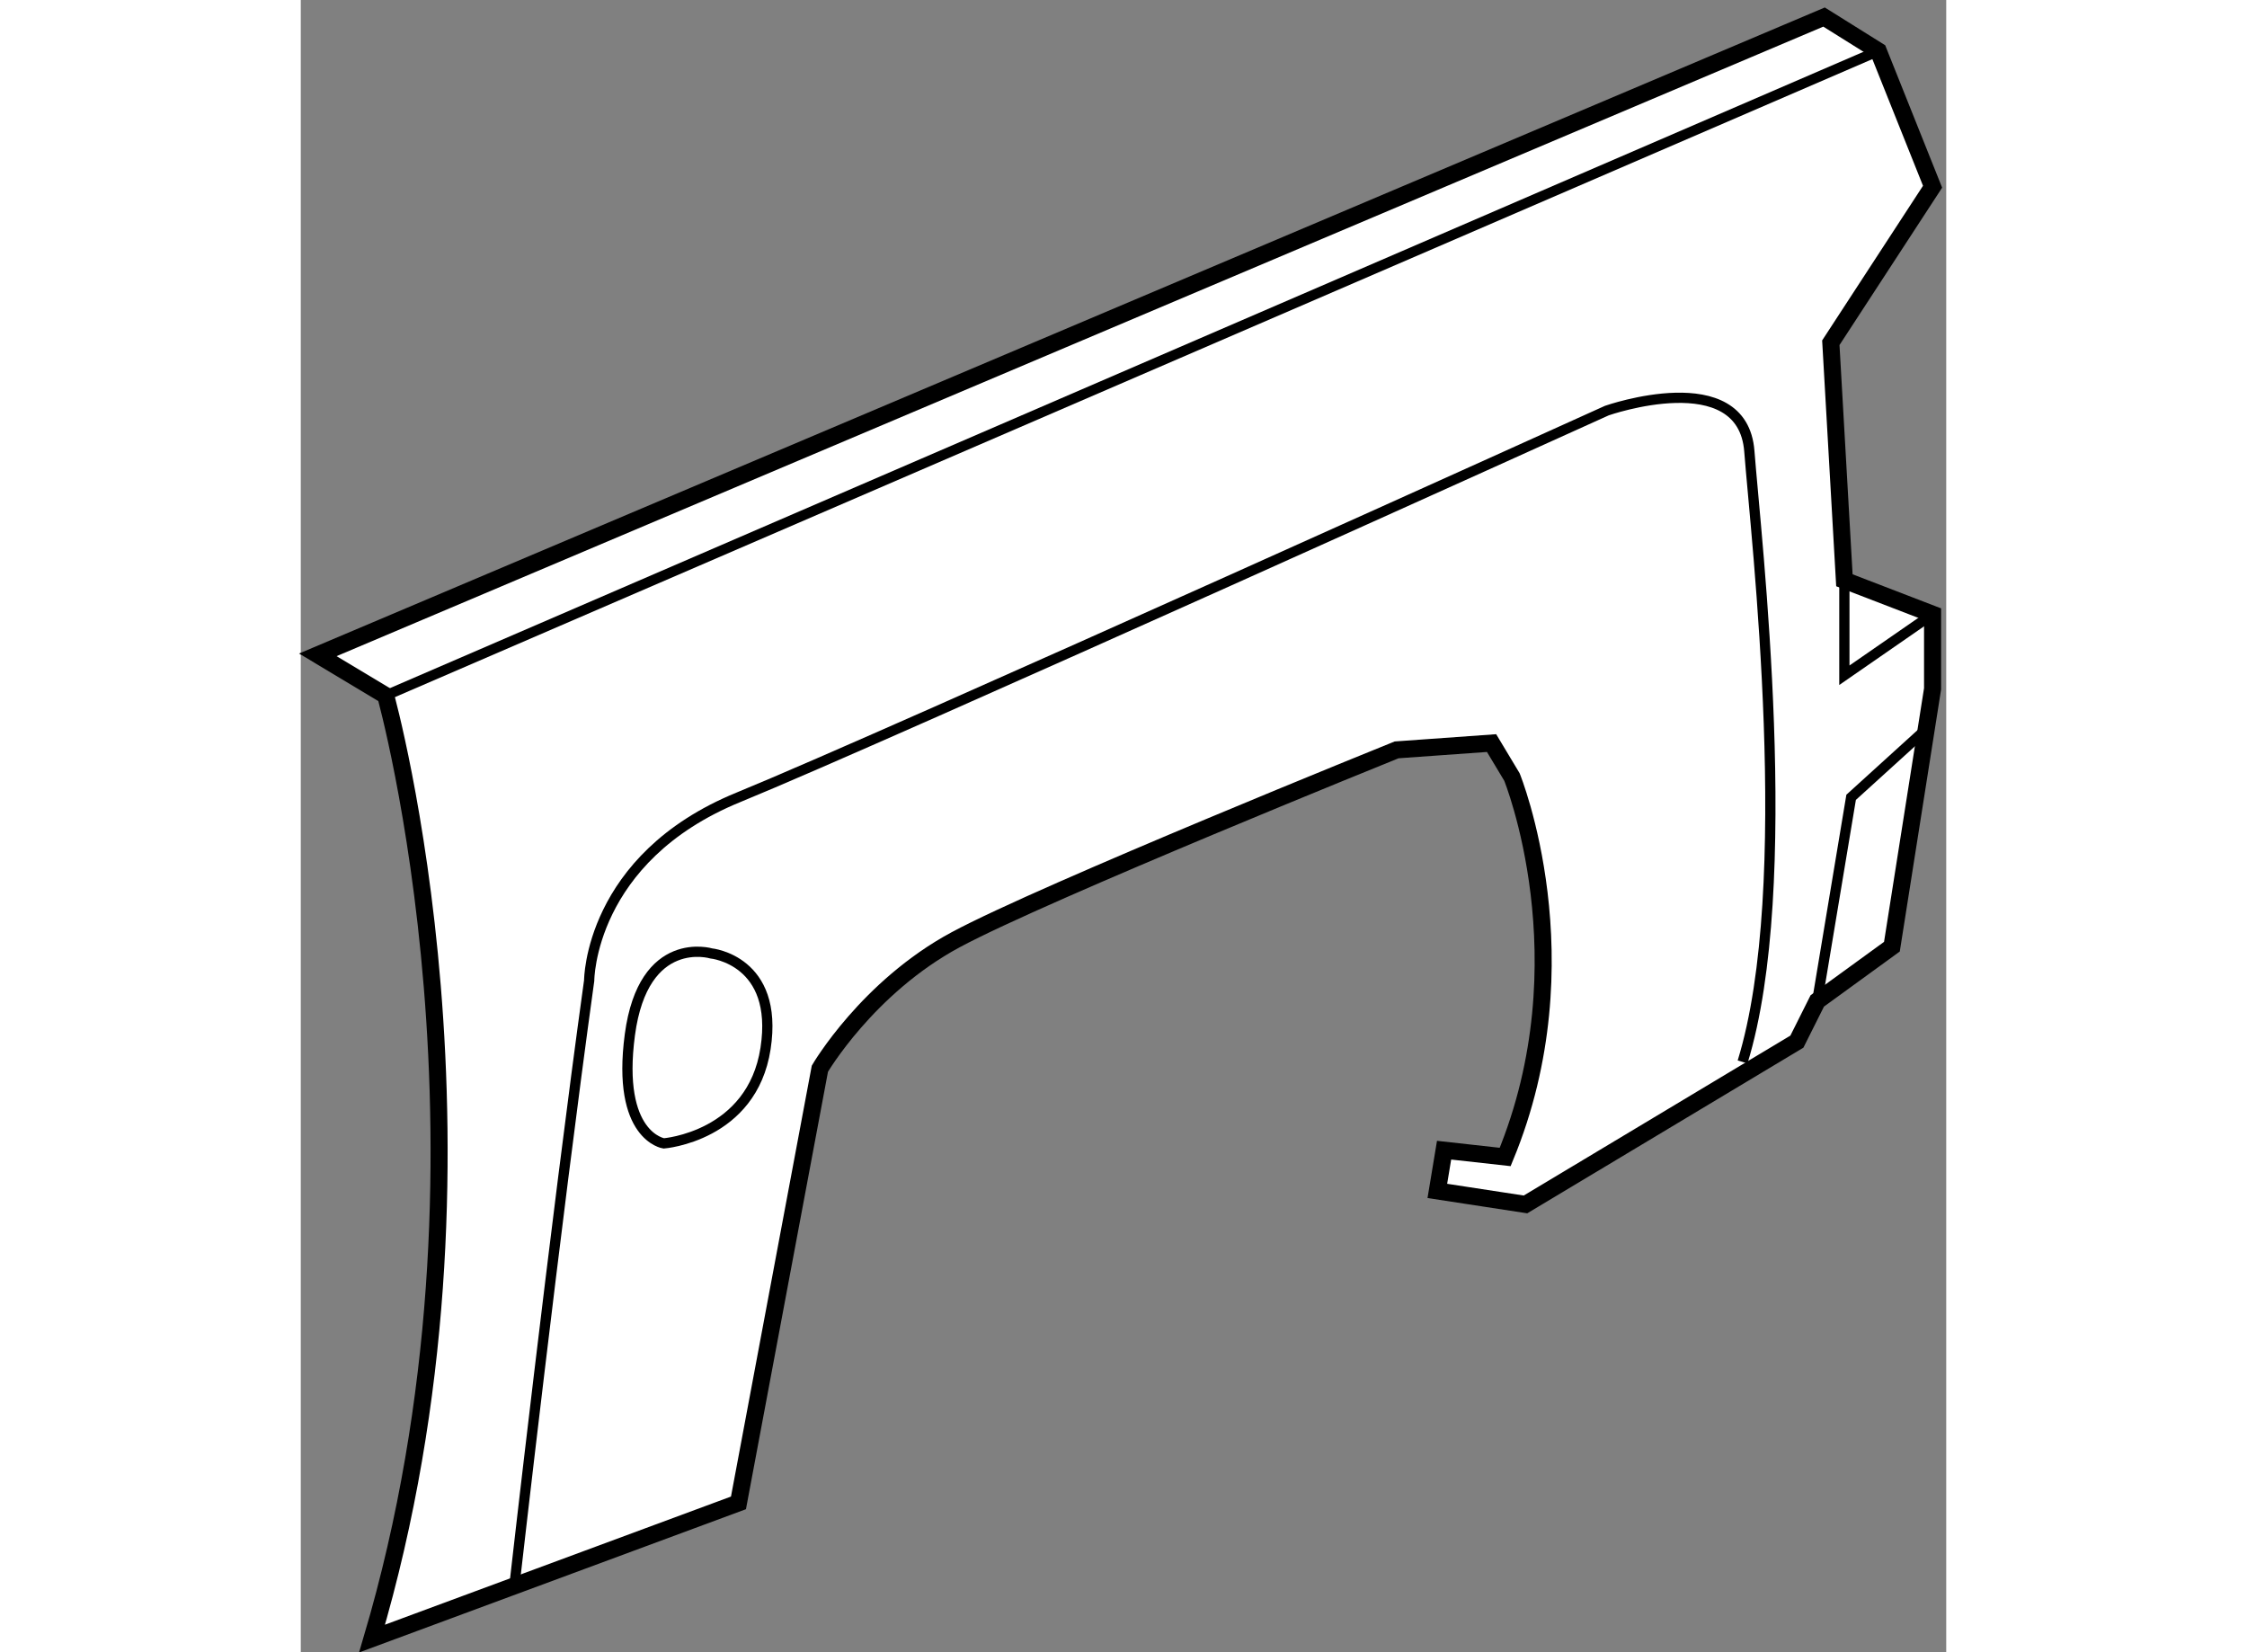
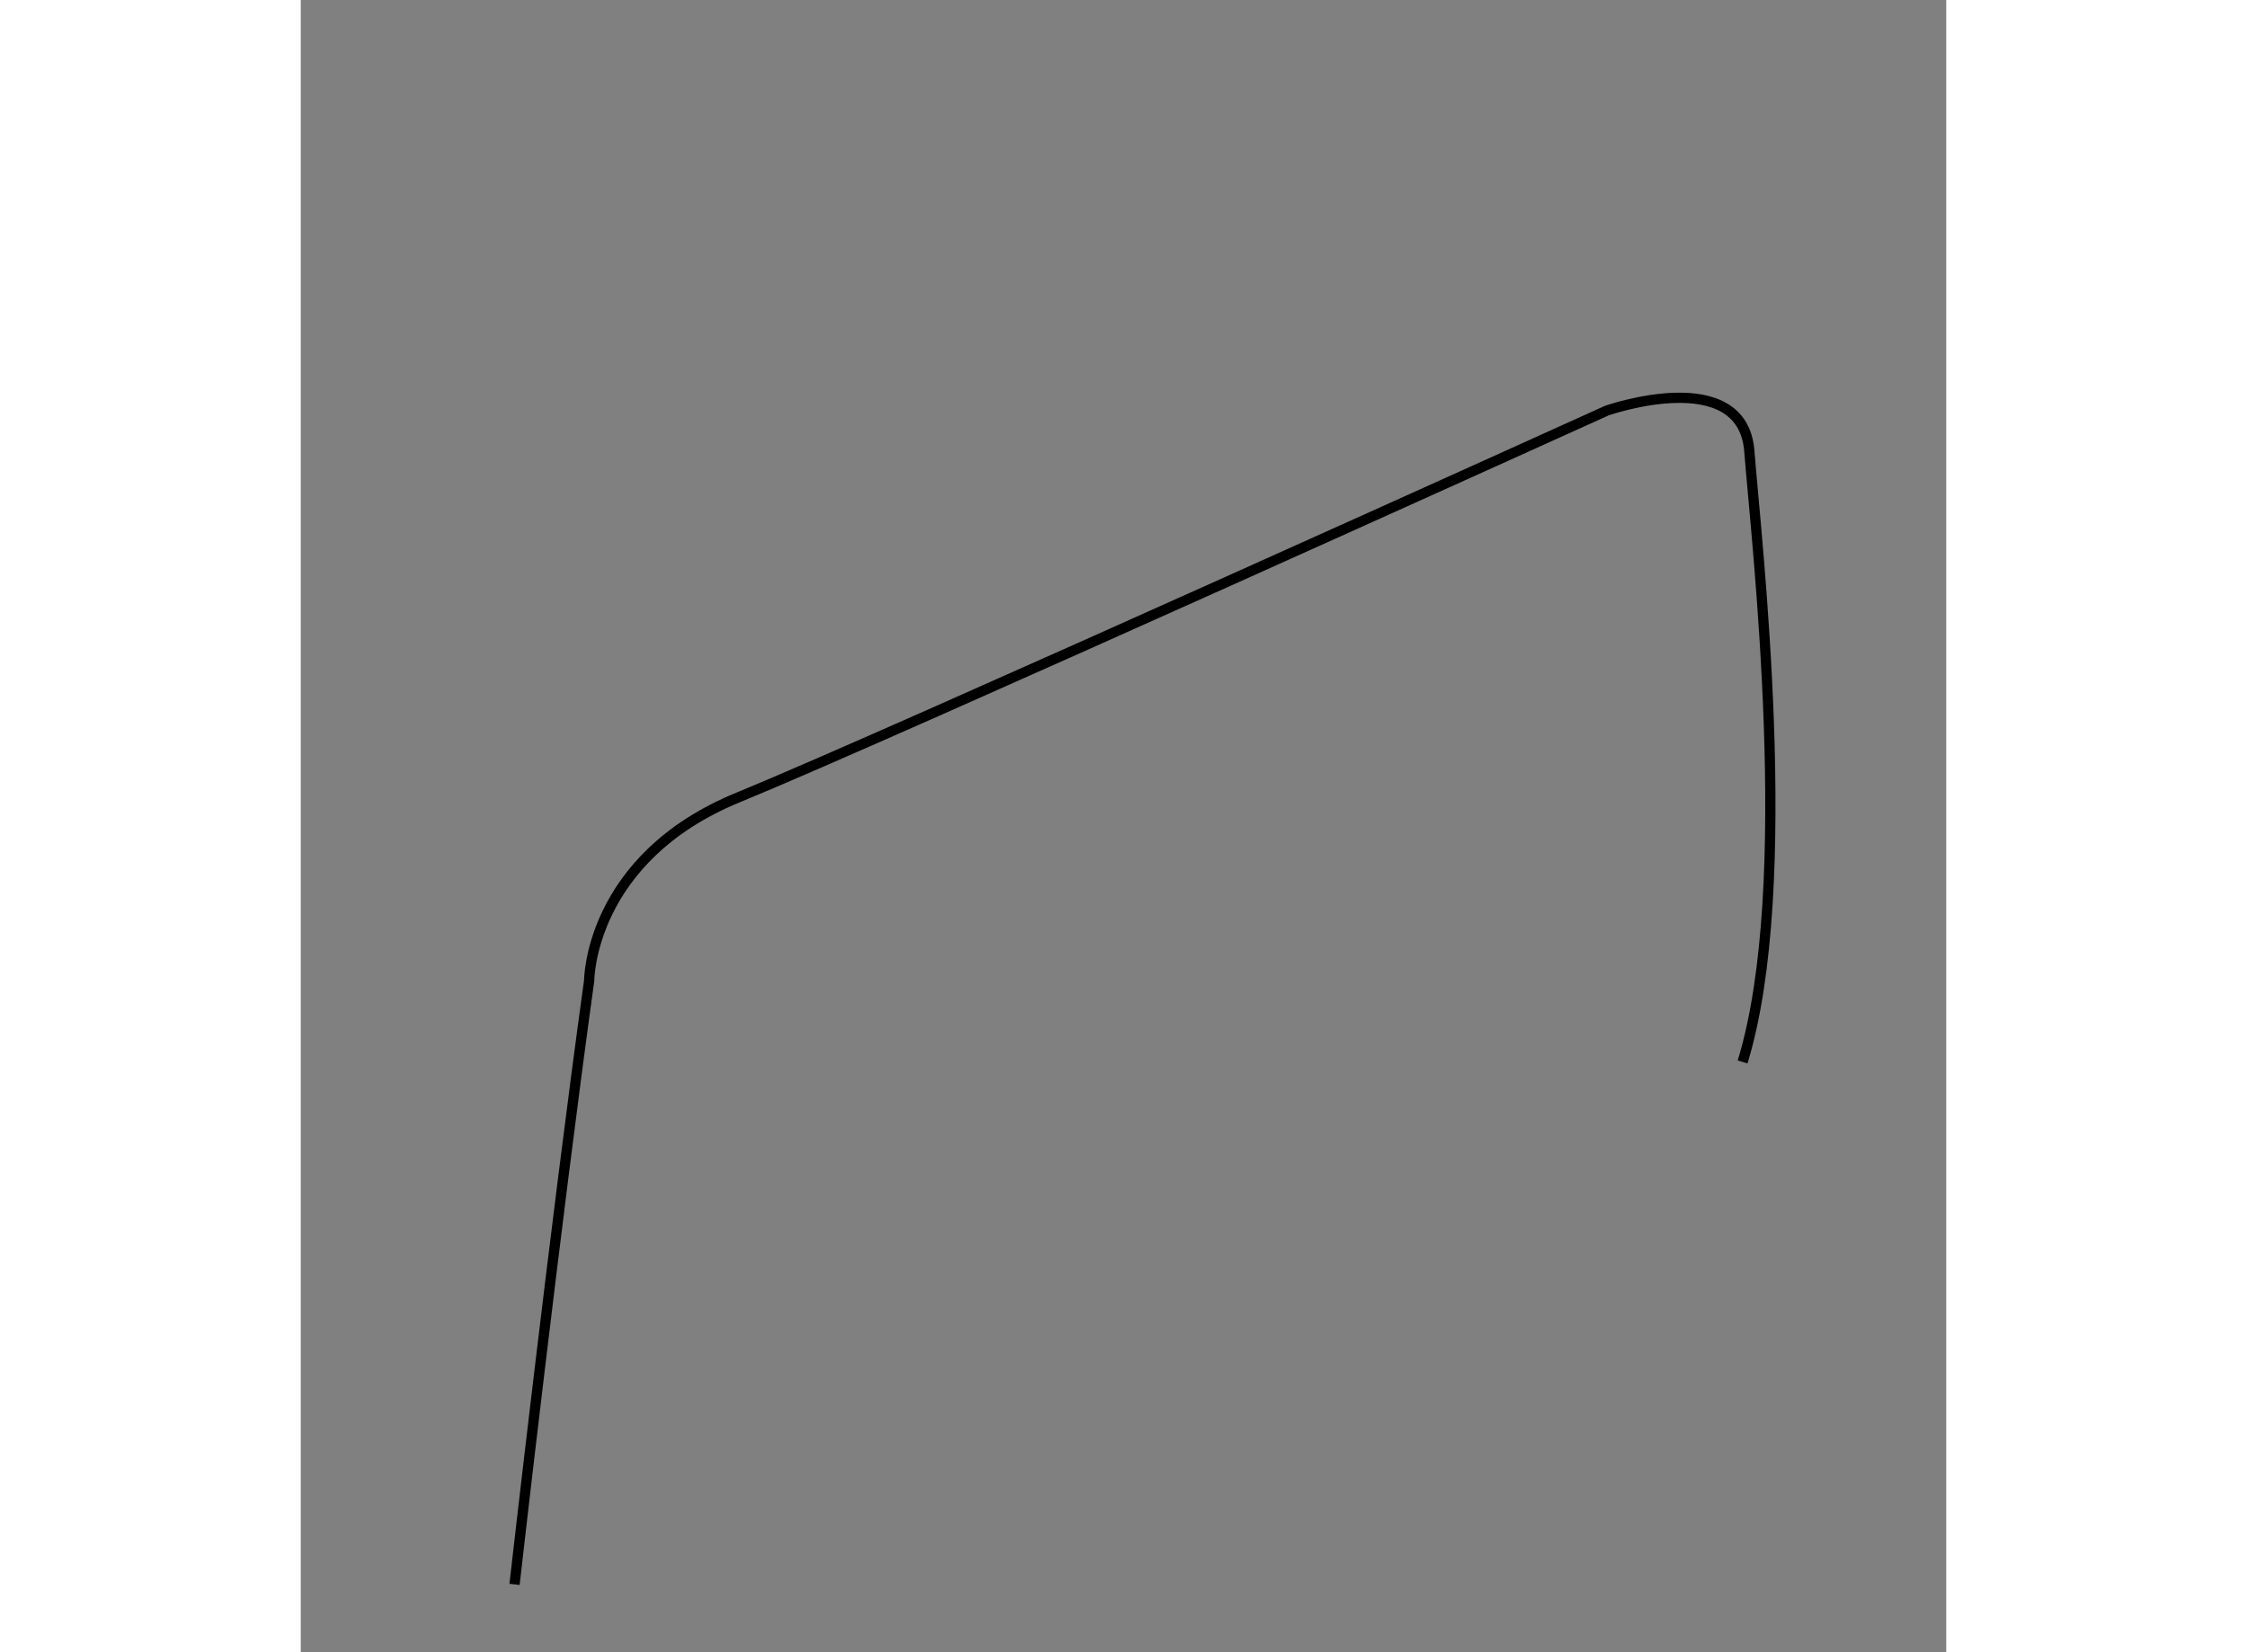
<svg xmlns="http://www.w3.org/2000/svg" version="1.1" x="0px" y="0px" width="244.8px" height="180px" viewBox="169.63 64.991 48.24 48.438" enable-background="new 0 0 244.8 180" xml:space="preserve">
  <rect x="169.63" y="64.991" width="48.24" height="48.438" fill="#808080" stroke="none" />
  <g>
-     <path fill="#FFFFFF" stroke="#000000" stroke-width="0.5" d="M170.13,84.189l1.988,1.193c0,0,3.779,13.527-0.398,27.647    l10.742-3.978l2.387-12.729c0,0,1.392-2.386,3.978-3.779s12.93-5.568,12.93-5.568l2.784-0.199l0.597,0.994    c0,0,2.188,5.369-0.198,11.14l-1.791-0.199l-0.198,1.194l2.585,0.396l7.956-4.772l0.598-1.194l2.188-1.59l1.192-7.561v-2.186    l-2.585-0.995l-0.398-6.964l2.983-4.574l-1.591-3.979l-1.591-0.995L170.13,84.189z" />
-     <line fill="none" stroke="#000000" stroke-width="0.3" x1="172.118" y1="85.383" x2="215.878" y2="66.486" />
    <path fill="none" stroke="#000000" stroke-width="0.3" d="M175.897,111.44c0,0,1.194-10.541,2.188-17.702c0,0,0-3.582,4.376-5.372    c4.375-1.789,25.46-11.338,25.46-11.338s3.979-1.394,4.177,1.193c0.199,2.588,1.392,12.733-0.198,17.903" />
-     <polyline fill="none" stroke="#000000" stroke-width="0.3" points="214.884,82.003 214.884,84.787 217.469,82.998   " />
-     <polyline fill="none" stroke="#000000" stroke-width="0.3" points="217.271,86.378 215.082,88.366 214.088,94.334   " />
-     <path fill="none" stroke="#000000" stroke-width="0.3" d="M181.665,92.943c0,0-1.989-0.599-2.387,2.385    c-0.397,2.984,0.995,3.184,0.995,3.184s2.586-0.199,2.983-2.784C183.654,93.14,181.665,92.943,181.665,92.943z" />
  </g>
</svg>